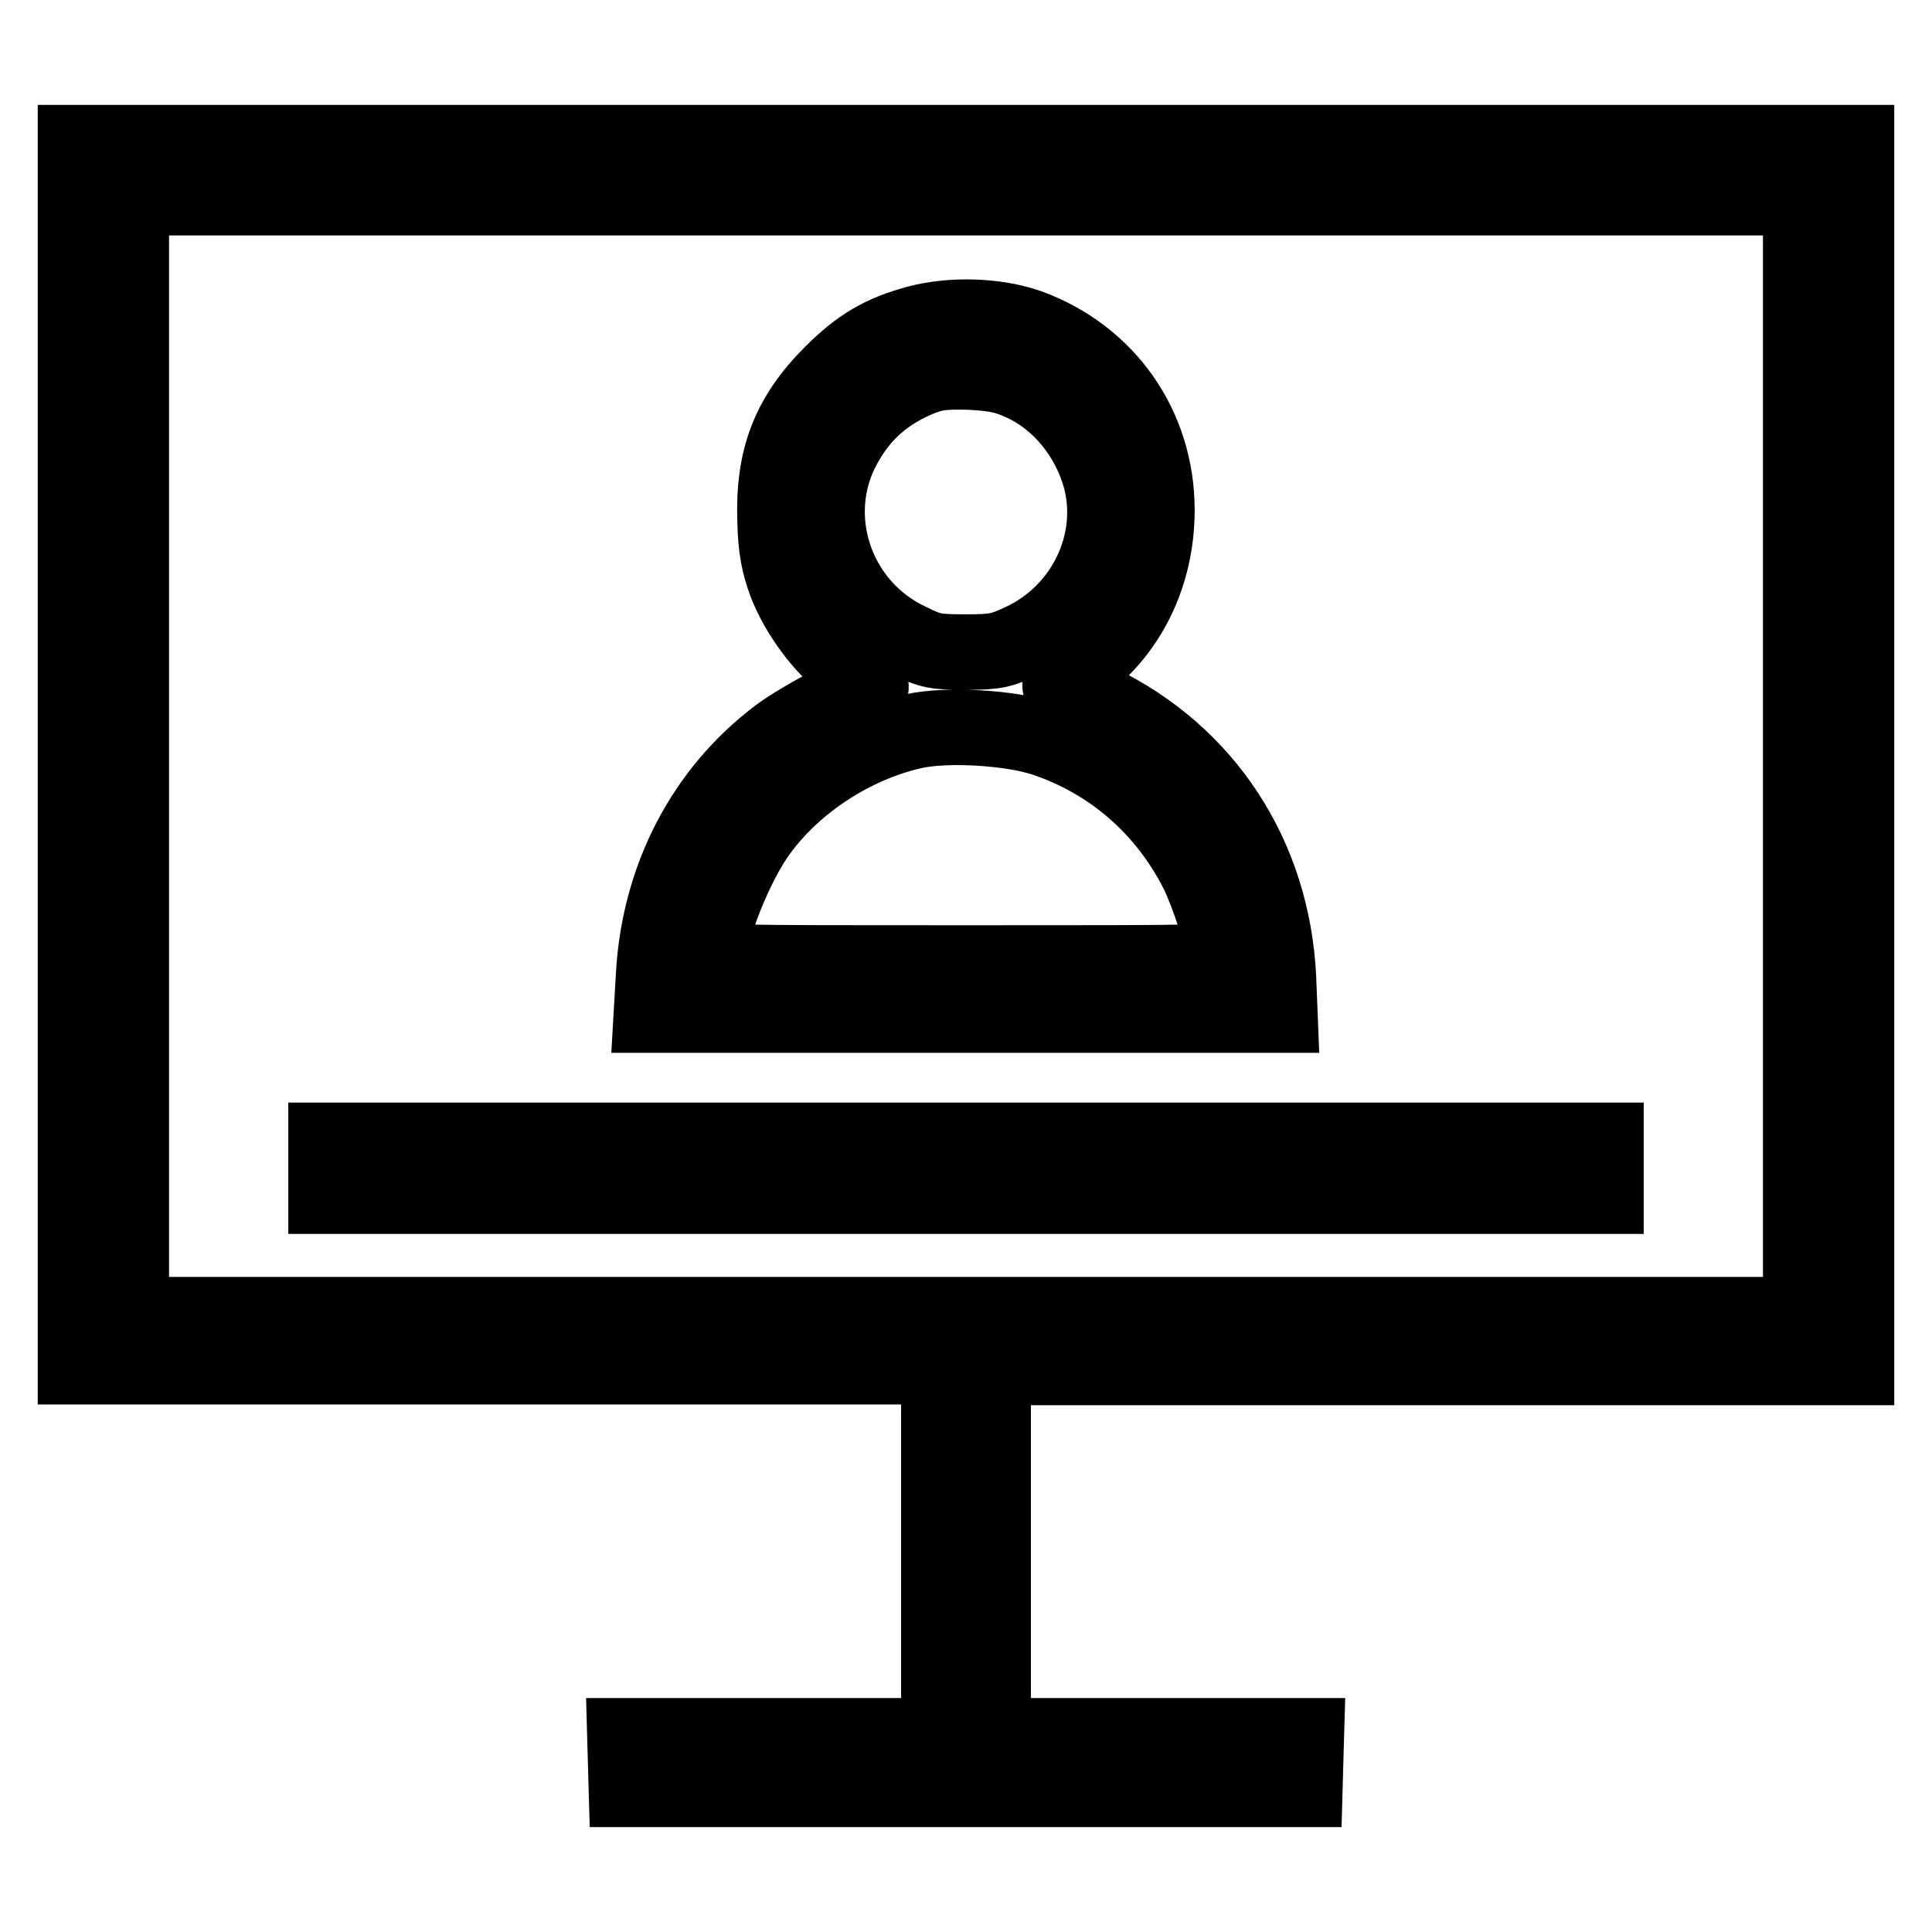
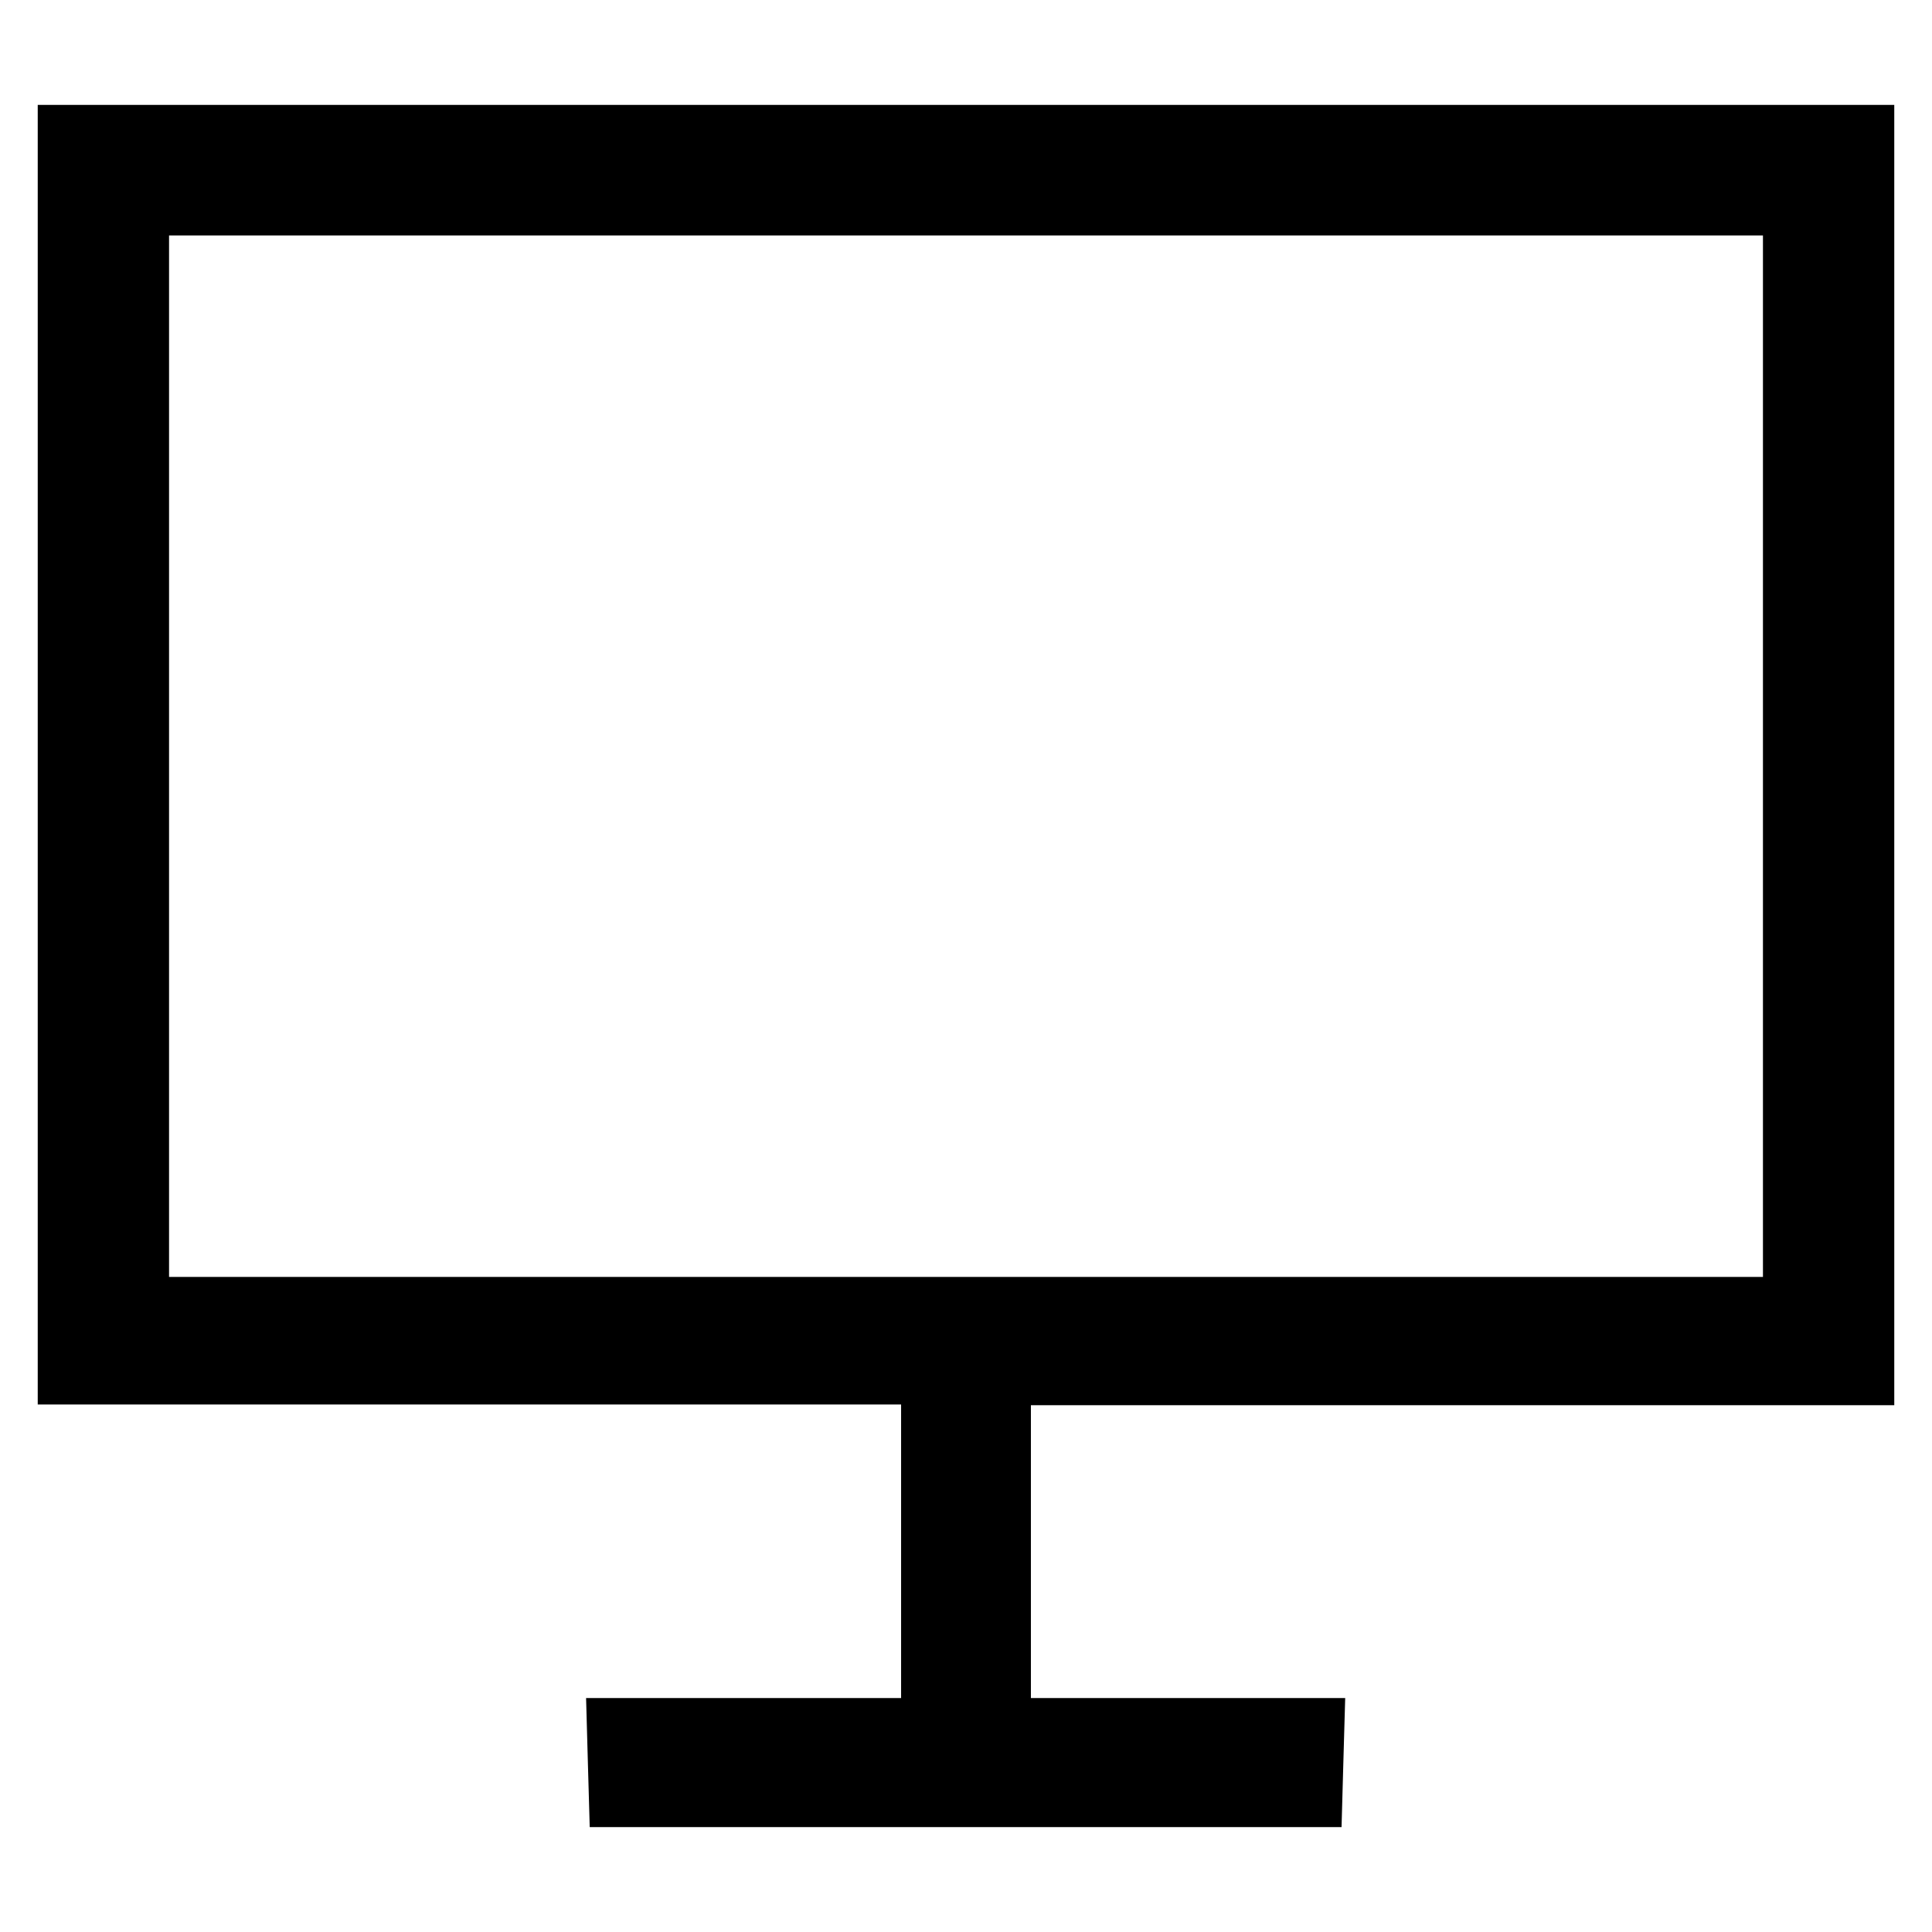
<svg xmlns="http://www.w3.org/2000/svg" version="1.1" x="0px" y="0px" viewBox="0 0 256 256" enable-background="new 0 0 256 256" xml:space="preserve">
  <g>
    <g>
      <g>
        <path stroke-width="10" fill-opacity="0" stroke="#000000" d="M10,100v81.1h57.2h57.2v24.4V230h-20.7H82.8l0.1,3.6l0.1,3.5H128h44.9l0.1-3.6l0.1-3.5h-20.8h-20.7v-24.4v-24.4h57.2H246V100V18.9H128H10V100z M238.6,100.2v74H128H17.4v-74v-74H128h110.6V100.2z" />
-         <path stroke-width="10" fill-opacity="0" stroke="#000000" d="M121.6,42.8c-4.8,1.3-7.7,3-11.4,6.7c-5.7,5.7-7.8,11.3-7.5,19.6c0.1,3.7,0.5,5.6,1.4,8.1c1.6,4.2,5,8.8,8.5,11.3c2.8,2,3.4,2.7,2.3,2.7c-1.2,0-8.9,4.1-11.7,6.2c-10,7.5-15.9,19-16.6,31.9l-0.3,5.2H128h41.6l-0.2-5c-0.8-16.1-9.6-29.6-23.9-36.5c-2.1-1.1-4.1-1.9-4.5-1.9c-1.1,0-0.6-0.7,2.2-2.7c6.4-4.7,10.1-12.3,10.1-20.8c0-11.1-6.6-20.5-17-24.3C132,41.8,126.2,41.6,121.6,42.8z M135.5,50.8c5,2.3,8.8,7.1,10.3,12.5c2.3,8.5-2.1,17.7-10.3,21.6c-2.8,1.3-3.5,1.5-7.5,1.5s-4.7-0.1-7.5-1.5c-9.4-4.4-13.5-15.6-9.2-24.8c2.3-4.7,5.4-7.7,10.2-9.8c2.2-0.9,3.2-1.1,7-1C132.1,49.5,133.3,49.8,135.5,50.8z M138.4,97.9c8.9,3,16,9.2,20.3,17.7c1.5,3.1,3.5,9.3,3.5,11.2c0,0.8-1.3,0.8-34.1,0.8s-34.1,0-34.1-0.8c0-3.6,3.5-12.4,6.7-16.7c4.7-6.4,12.4-11.4,20.3-13.2C125.4,95.9,133.9,96.4,138.4,97.9z" />
-         <path stroke-width="10" fill-opacity="0" stroke="#000000" d="M43.2,154.8v3.7H128h84.8v-3.7v-3.7H128H43.2V154.8z" />
      </g>
    </g>
  </g>
</svg>